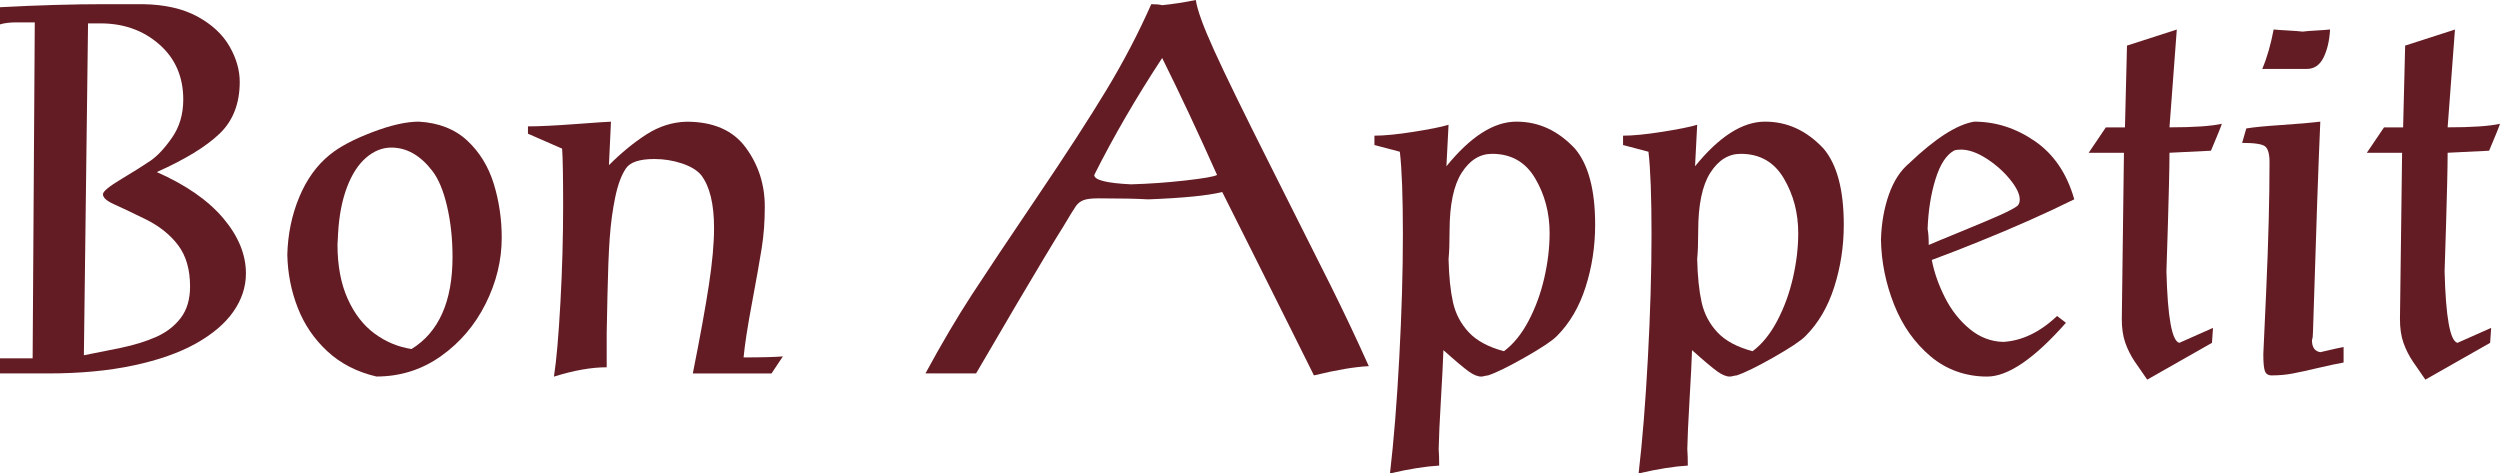
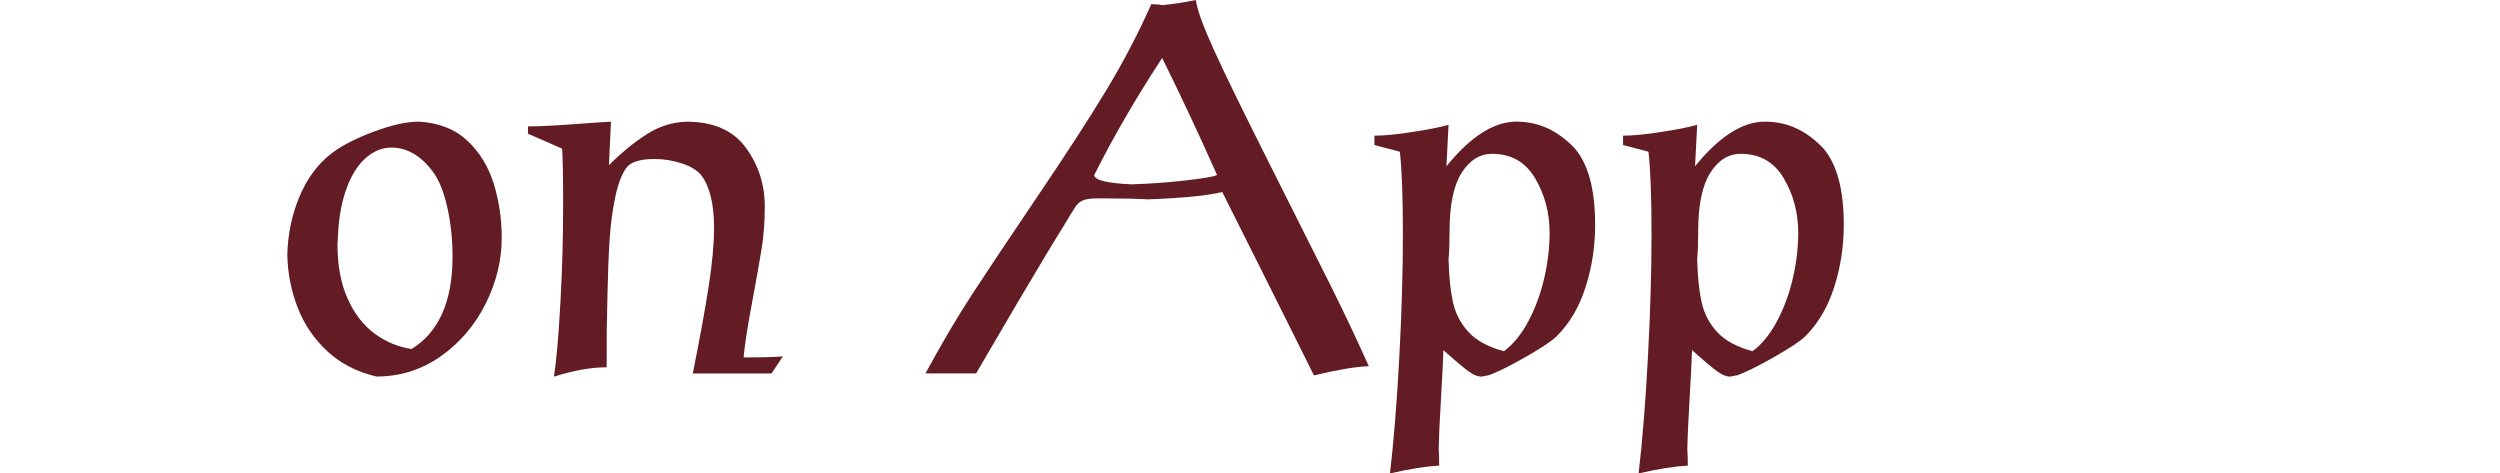
<svg xmlns="http://www.w3.org/2000/svg" id="uuid-f404be67-5e61-438e-9e62-0bffe9d05658" viewBox="0 0 491.8 93.13">
  <defs>
    <style>.uuid-526cdb05-acc9-413c-b5c3-85e48b21f965{fill:#641c24;}</style>
  </defs>
-   <path class="uuid-526cdb05-acc9-413c-b5c3-85e48b21f965" d="M0,70.49H6.42L6.84,4.4H3.38c-1.43,0-2.55,.13-3.38,.4V1.42c7.52-.4,14.42-.6,20.68-.6h7.43c4.29,.07,7.86,.88,10.72,2.43,2.85,1.55,4.95,3.5,6.3,5.84,1.35,2.34,2.03,4.68,2.03,7.02,0,4.26-1.33,7.67-3.98,10.2-2.65,2.54-6.77,5.05-12.34,7.54,5.72,2.52,10.07,5.54,13.06,9.06,2.98,3.52,4.48,7.15,4.48,10.88,0,2.64-.82,5.13-2.45,7.48-1.63,2.35-4.09,4.45-7.37,6.29s-7.38,3.28-12.31,4.33-10.48,1.57-16.68,1.57H0v-2.96Zm16.49-.6c1.99-.38,4.36-.86,7.13-1.43,2.76-.57,5.14-1.31,7.14-2.2,2-.9,3.6-2.14,4.81-3.73,1.21-1.59,1.82-3.66,1.82-6.19,0-3.33-.79-6.04-2.36-8.12-1.58-2.08-3.72-3.78-6.43-5.11s-4.78-2.31-6.21-2.95c-1.43-.64-2.14-1.29-2.14-1.95,0-.55,1.22-1.55,3.66-3.01,2.44-1.46,4.34-2.66,5.71-3.59,1.37-.94,2.78-2.46,4.24-4.56,1.46-2.1,2.19-4.6,2.19-7.48,0-4.46-1.57-8.07-4.71-10.83-3.14-2.76-7-4.14-11.58-4.14h-2.44l-.82,65.3Z" />
  <path class="uuid-526cdb05-acc9-413c-b5c3-85e48b21f965" d="M64.87,30.45c1.89-1.56,4.67-3.03,8.33-4.43s6.73-2.09,9.2-2.09c3.93,.23,7.11,1.48,9.53,3.74s4.15,5.09,5.2,8.47c1.04,3.38,1.57,6.92,1.57,10.62,0,4.43-1.05,8.76-3.16,12.98-2.11,4.23-5.05,7.67-8.82,10.34-3.77,2.66-8,3.99-12.67,3.99-3.83-.9-7.05-2.55-9.65-4.96-2.6-2.41-4.55-5.27-5.83-8.57-1.29-3.3-1.97-6.77-2.05-10.42,.1-4.03,.88-7.8,2.34-11.32,1.46-3.52,3.47-6.3,6.02-8.36Zm16.09,38.21c5.37-3.32,8.06-9.36,8.06-18.13,0-3.52-.35-6.81-1.06-9.89-.71-3.08-1.68-5.42-2.92-7.03-2.35-3.05-5.04-4.58-8.06-4.58-1.76,0-3.41,.66-4.95,1.98-1.54,1.32-2.8,3.26-3.77,5.82s-1.55,5.57-1.75,9.02c0,.36-.02,.77-.06,1.21s-.06,.78-.06,1.03c0,4.16,.67,7.72,2,10.68,1.33,2.96,3.11,5.25,5.32,6.87,2.21,1.62,4.63,2.62,7.25,3.02Z" />
  <path class="uuid-526cdb05-acc9-413c-b5c3-85e48b21f965" d="M120.19,23.93l-.4,8.56c2.42-2.42,4.87-4.43,7.35-6.03,2.48-1.6,5.12-2.44,7.92-2.52,5.27,0,9.16,1.7,11.65,5.1,2.5,3.4,3.74,7.27,3.74,11.62,0,2.9-.2,5.63-.61,8.18-.41,2.55-1.04,6.14-1.91,10.77-.87,4.63-1.42,8.19-1.65,10.7,3.66,0,6.23-.07,7.73-.2l-2.24,3.36h-15.48c1.43-7.15,2.48-12.94,3.16-17.39,.68-4.44,1.02-8.19,1.02-11.24,0-4.73-.85-8.19-2.54-10.4-.81-.96-2.08-1.73-3.81-2.3s-3.52-.86-5.38-.86c-2.9,0-4.77,.61-5.6,1.84-.88,1.28-1.58,3.15-2.1,5.62-.52,2.47-.89,5.19-1.1,8.17-.21,2.98-.35,6.72-.44,11.22-.08,4.5-.13,6.97-.15,7.4v6.72c-3,0-6.46,.61-10.38,1.84,.5-3.18,.92-8.06,1.28-14.63,.36-6.57,.53-12.9,.53-19,0-5.7-.07-9.44-.2-11.22l-6.72-2.94v-1.44c2.16,0,5.3-.15,9.44-.46,4.14-.31,6.42-.46,6.85-.46Z" />
  <path class="uuid-526cdb05-acc9-413c-b5c3-85e48b21f965" d="M182.06,73.45c3.17-5.84,6.2-10.98,9.09-15.42,2.89-4.44,7.18-10.87,12.87-19.28,5.69-8.41,10.22-15.4,13.59-20.97s6.33-11.23,8.87-16.96c.95,0,1.66,.07,2.14,.2,2.17-.22,4.38-.56,6.62-1.02,.28,1.94,1.48,5.25,3.61,9.92,2.12,4.68,5.84,12.28,11.14,22.81s9.24,18.35,11.79,23.47,5.05,10.39,7.49,15.83c-2.75,.13-6.35,.74-10.79,1.82-.6-1.23-1.87-3.78-3.82-7.67-1.95-3.89-4.29-8.58-7.03-14.07s-5.13-10.26-7.19-14.33c-2.87,.7-7.73,1.18-14.58,1.44-2.11-.13-5.36-.2-9.78-.2-1.34,0-2.32,.12-2.92,.35-.61,.23-1.09,.61-1.47,1.12-.37,.51-1.22,1.89-2.55,4.13-.58,.9-1.87,3.01-3.87,6.34-2,3.33-3.69,6.19-5.09,8.56-1.39,2.37-4.11,7.01-8.16,13.93h-9.97Zm57.36-39.03c-3.78-8.47-7.38-16.14-10.8-23.01-5.14,7.83-9.59,15.5-13.36,23.01,0,1,2.41,1.61,7.24,1.84,3.55-.1,7.12-.35,10.72-.76,3.6-.41,5.66-.77,6.19-1.08Z" />
  <path class="uuid-526cdb05-acc9-413c-b5c3-85e48b21f965" d="M284.96,24.55l-.42,8.16c4.74-5.85,9.33-8.78,13.76-8.78s8.2,1.77,11.52,5.3c2.65,3.12,3.98,8.11,3.98,14.97,0,4.25-.62,8.32-1.87,12.24s-3.13,7.14-5.67,9.68c-.94,.95-3.04,2.34-6.28,4.18-3.24,1.84-5.66,3.03-7.27,3.56-.17,0-.39,.04-.66,.11-.27,.07-.49,.11-.66,.11-.7,0-1.51-.33-2.45-1s-2.6-2.06-4.99-4.2c-.07,2.16-.23,5.41-.49,9.75-.26,4.34-.4,7.58-.44,9.7,.07,.95,.1,2.03,.1,3.26-2.64,.15-5.86,.66-9.68,1.54,.75-6.4,1.36-14,1.83-22.79s.71-16.86,.71-24.2-.2-12.93-.6-16.29l-5-1.32v-1.84c1.92,0,4.48-.25,7.66-.75,3.18-.5,5.49-.96,6.92-1.39Zm10.91,44.53c1.86-1.39,3.47-3.38,4.83-5.96,1.36-2.58,2.39-5.39,3.09-8.43,.7-3.04,1.05-5.99,1.05-8.84,0-3.98-.95-7.57-2.85-10.78s-4.72-4.81-8.46-4.81c-2.41,0-4.4,1.24-5.99,3.73s-2.38,6.31-2.38,11.47c0,2.37-.07,4.2-.2,5.5,.08,3.45,.38,6.3,.88,8.54,.51,2.25,1.54,4.2,3.1,5.87,1.56,1.67,3.87,2.91,6.92,3.72Z" />
  <path class="uuid-526cdb05-acc9-413c-b5c3-85e48b21f965" d="M333.87,24.55l-.42,8.16c4.74-5.85,9.33-8.78,13.76-8.78s8.2,1.77,11.52,5.3c2.65,3.12,3.98,8.11,3.98,14.97,0,4.25-.62,8.32-1.87,12.24s-3.13,7.14-5.67,9.68c-.94,.95-3.04,2.34-6.28,4.18-3.24,1.84-5.66,3.03-7.27,3.56-.17,0-.39,.04-.66,.11-.27,.07-.49,.11-.66,.11-.7,0-1.51-.33-2.45-1s-2.6-2.06-4.99-4.2c-.07,2.16-.23,5.41-.49,9.75-.26,4.34-.4,7.58-.44,9.7,.07,.95,.1,2.03,.1,3.26-2.64,.15-5.86,.66-9.68,1.54,.75-6.4,1.36-14,1.83-22.79s.71-16.86,.71-24.2-.2-12.93-.6-16.29l-5-1.32v-1.84c1.92,0,4.48-.25,7.66-.75,3.18-.5,5.49-.96,6.92-1.39Zm10.91,44.53c1.86-1.39,3.47-3.38,4.83-5.96,1.36-2.58,2.39-5.39,3.09-8.43,.7-3.04,1.05-5.99,1.05-8.84,0-3.98-.95-7.57-2.85-10.78s-4.72-4.81-8.46-4.81c-2.41,0-4.4,1.24-5.99,3.73s-2.38,6.31-2.38,11.47c0,2.37-.07,4.2-.2,5.5,.08,3.45,.38,6.3,.88,8.54,.51,2.25,1.54,4.2,3.1,5.87,1.56,1.67,3.87,2.91,6.92,3.72Z" />
-   <path class="uuid-526cdb05-acc9-413c-b5c3-85e48b21f965" d="M375.62,32.07c5.11-4.86,9.36-7.58,12.74-8.14,4.25,0,8.23,1.28,11.96,3.85,3.72,2.57,6.3,6.38,7.73,11.43-2.89,1.43-5.92,2.85-9.12,4.26-3.19,1.41-6.45,2.79-9.76,4.12-3.32,1.34-6.37,2.52-9.15,3.55,.48,2.49,1.36,4.97,2.62,7.45s2.89,4.52,4.85,6.14,4.16,2.46,6.58,2.53c3.71-.22,7.25-1.92,10.6-5.1l1.74,1.34c-6.22,7.05-11.39,10.58-15.51,10.58s-7.97-1.32-11.11-3.97c-3.14-2.65-5.54-6.04-7.18-10.18-1.64-4.14-2.51-8.4-2.59-12.78,.1-3.25,.62-6.22,1.57-8.9,.95-2.68,2.29-4.74,4.04-6.18Zm21.3,8.37c.27-.27,.4-.67,.4-1.22,0-1.06-.65-2.38-1.94-3.96-1.29-1.58-2.84-2.94-4.65-4.1-1.81-1.15-3.47-1.73-5-1.73-.61,0-1.06,.07-1.34,.2-1.53,.85-2.74,2.72-3.64,5.62-.9,2.9-1.42,6.16-1.55,9.78,.15,.75,.22,1.8,.22,3.16,.96-.42,3.11-1.31,6.46-2.68,3.34-1.37,5.87-2.44,7.6-3.21,1.72-.77,2.88-1.39,3.46-1.86Z" />
-   <path class="uuid-526cdb05-acc9-413c-b5c3-85e48b21f965" d="M428.22,5.8l-1.44,19.25c4.76,0,8.19-.23,10.3-.7-.15,.51-.86,2.28-2.14,5.3l-8.16,.4c0,1.44-.03,3.56-.1,6.36-.07,2.79-.14,5.38-.21,7.76-.08,2.38-.17,5.45-.29,9.22,.23,9.04,1.08,13.72,2.54,14.05l6.62-2.94-.2,2.94-12.74,7.24c-.83-1.18-1.64-2.35-2.44-3.53-.8-1.18-1.42-2.43-1.88-3.74s-.68-2.86-.68-4.64l.42-32.71h-6.94l3.38-5h3.76l.4-16.09,9.8-3.16Z" />
-   <path class="uuid-526cdb05-acc9-413c-b5c3-85e48b21f965" d="M456.45,23.93c-.35,7.71-.83,21.5-1.44,41.37,0,.68-.07,1.23-.2,1.64,0,1.38,.55,2.16,1.64,2.34,.33-.07,.93-.2,1.79-.41,.86-.21,1.79-.41,2.79-.61v3.06c-1.18,.2-2.81,.55-4.91,1.04-2.1,.5-3.81,.87-5.12,1.12s-2.69,.37-4.12,.37c-.68,0-1.12-.29-1.33-.86-.21-.57-.31-1.68-.31-3.32,.13-2.77,.31-6.79,.55-12.05s.4-10,.51-14.2c.11-4.2,.16-8.05,.16-11.53,0-1.61-.29-2.64-.88-3.1-.59-.46-2.09-.68-4.51-.68l.82-2.84c1.31-.23,3.62-.46,6.93-.68,3.31-.22,5.86-.44,7.65-.66Zm1.92-18.13c-.12,2.17-.54,4.01-1.28,5.51-.74,1.5-1.84,2.25-3.3,2.25h-8.76c.95-2.24,1.69-4.83,2.24-7.76,.65,.07,1.6,.13,2.86,.2,1.26,.07,2.21,.14,2.84,.22,.61-.08,1.51-.16,2.69-.22,1.18-.07,2.08-.13,2.71-.2Z" />
-   <path class="uuid-526cdb05-acc9-413c-b5c3-85e48b21f965" d="M482.94,5.8l-1.44,19.25c4.76,0,8.19-.23,10.3-.7-.15,.51-.86,2.28-2.14,5.3l-8.16,.4c0,1.44-.03,3.56-.1,6.36-.07,2.79-.14,5.38-.21,7.76-.08,2.38-.17,5.45-.29,9.22,.23,9.04,1.08,13.72,2.54,14.05l6.62-2.94-.2,2.94-12.74,7.24c-.83-1.18-1.64-2.35-2.44-3.53-.8-1.18-1.42-2.43-1.88-3.74s-.68-2.86-.68-4.64l.42-32.71h-6.94l3.38-5h3.76l.4-16.09,9.8-3.16Z" />
</svg>